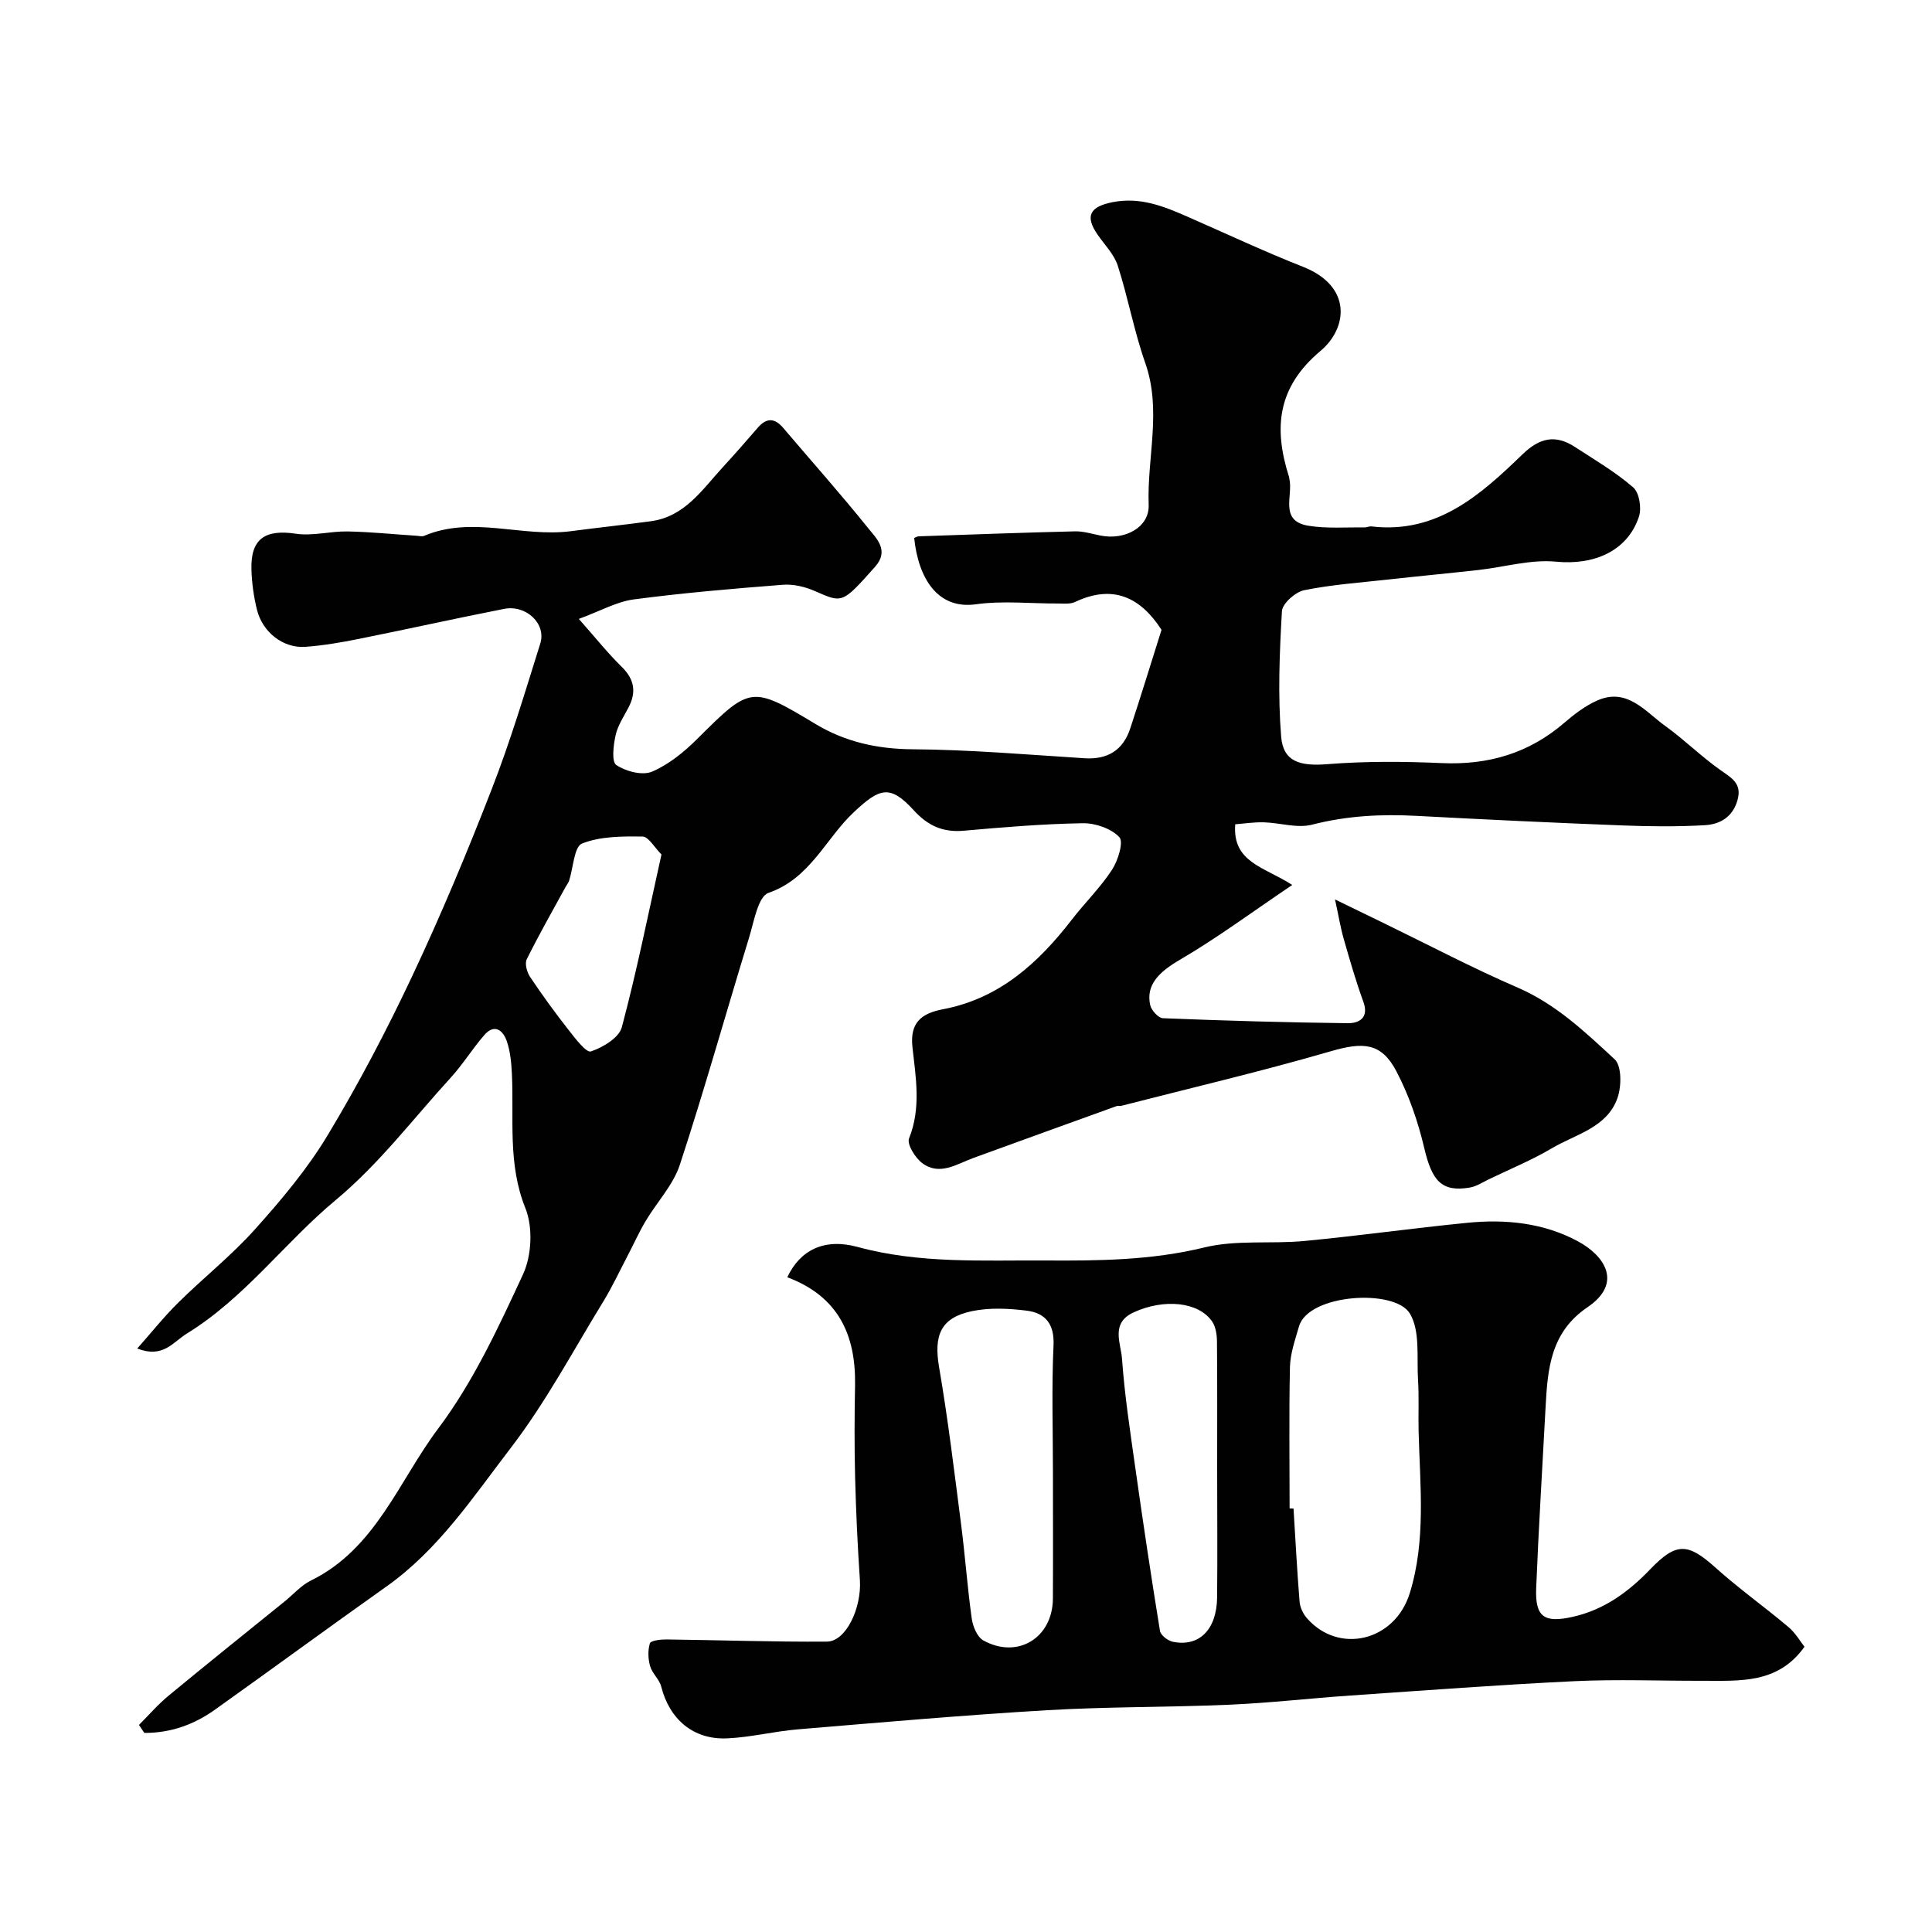
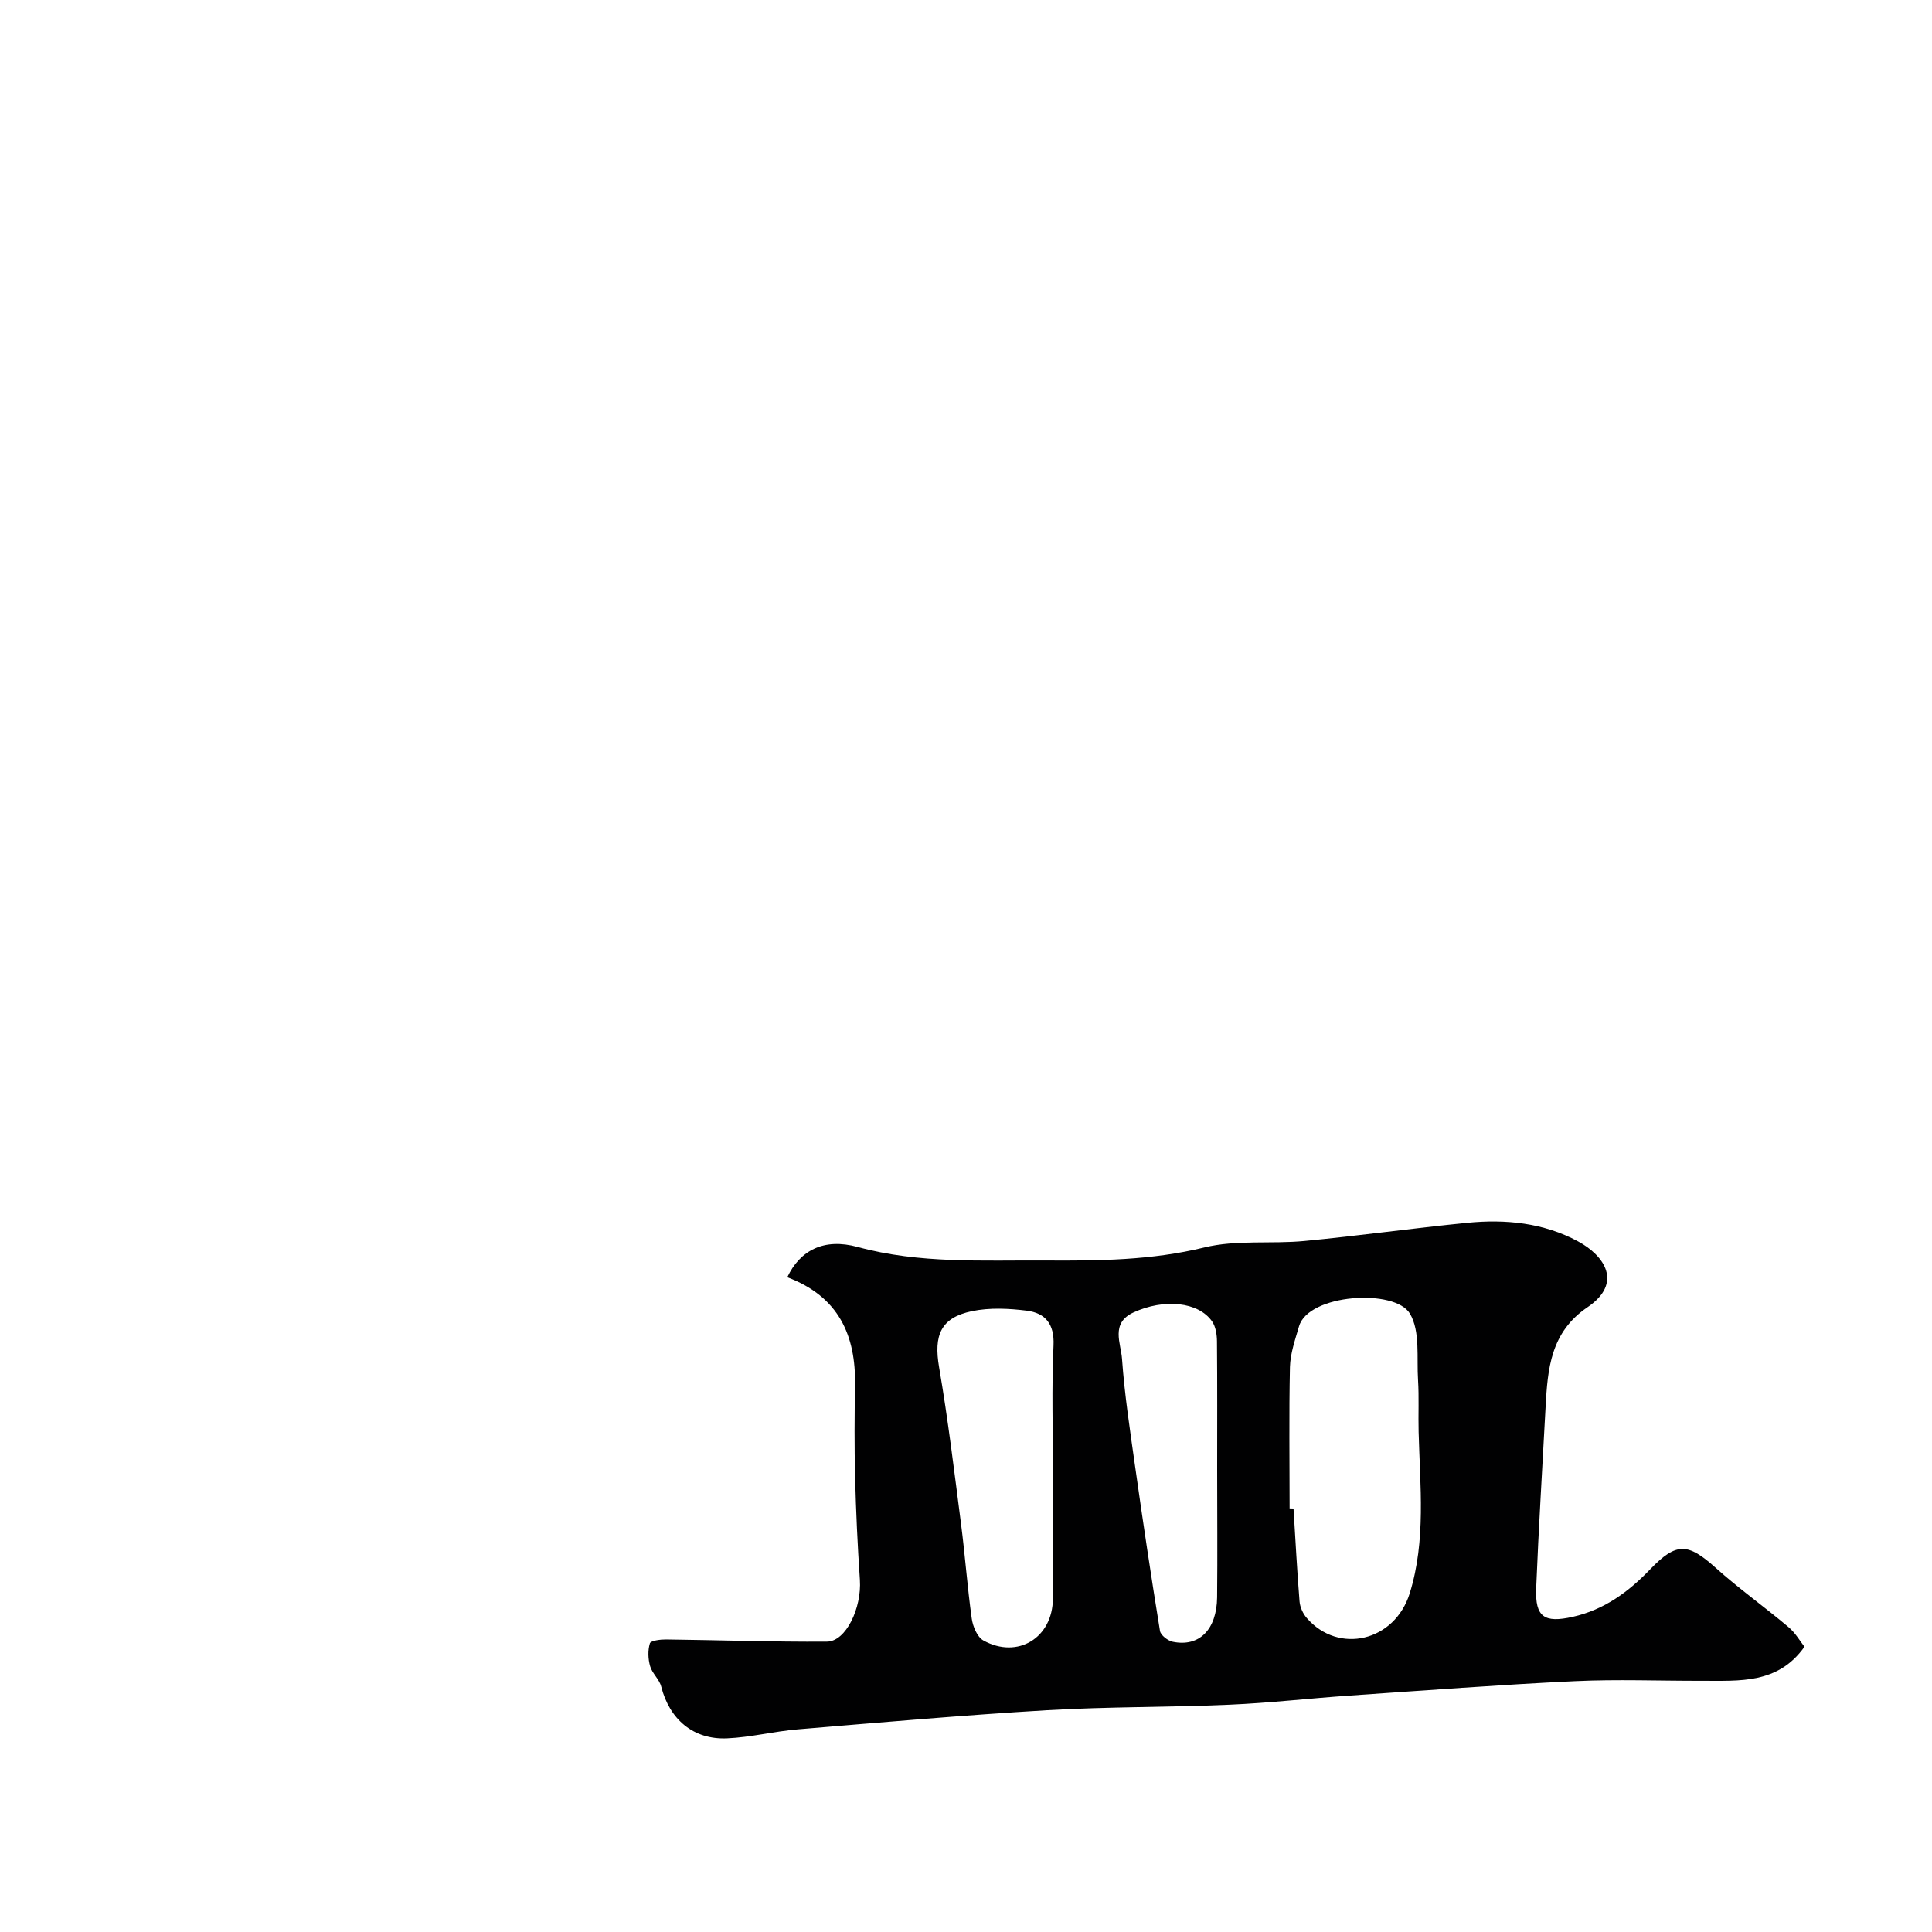
<svg xmlns="http://www.w3.org/2000/svg" enable-background="new 0 0 400 400" viewBox="0 0 400 400">
  <g fill="#010102">
-     <path d="m28.77 357.13c2.04-2.04 3.94-4.25 6.16-6.08 7.96-6.58 16.02-13.03 24.05-19.53 1.78-1.45 3.37-3.29 5.38-4.28 13.43-6.59 18.19-20.59 26.36-31.47 7.24-9.63 12.46-20.91 17.57-31.94 1.8-3.89 2.07-9.75.49-13.68-3.71-9.22-2.34-18.55-2.8-27.87-.11-2.26-.33-4.61-1.06-6.73-.78-2.25-2.55-3.68-4.66-1.24-2.46 2.83-4.44 6.07-6.96 8.83-7.82 8.55-14.74 17.78-23.83 25.35-10.55 8.78-18.77 20.21-30.77 27.6-2.98 1.84-4.91 5.17-10.29 3.11 2.98-3.36 5.57-6.62 8.5-9.51 5.23-5.16 11.05-9.77 15.93-15.23 5.45-6.08 10.8-12.45 14.99-19.41 6.44-10.7 12.28-21.83 17.6-33.14 5.95-12.64 11.34-25.56 16.4-38.58 3.83-9.85 6.87-20.01 10.03-30.1 1.28-4.08-2.91-8.06-7.48-7.17-10.04 1.97-20.02 4.2-30.05 6.21-3.68.74-7.4 1.38-11.13 1.65-4.54.33-8.83-3-9.99-7.65-.67-2.68-1.06-5.48-1.15-8.25-.22-6.45 2.78-8.48 9.2-7.52 3.47.52 7.14-.54 10.71-.47 4.79.09 9.57.59 14.35.9.5.03 1.07.19 1.49.01 10-4.23 20.27.35 30.35-.96 5.52-.72 11.05-1.32 16.56-2.06 7.03-.93 10.64-6.52 14.91-11.17 2.45-2.67 4.85-5.39 7.21-8.14 1.83-2.14 3.51-2.14 5.34.01 5.85 6.89 11.88 13.65 17.54 20.7 1.72 2.14 4.48 4.63 1.45 8.03-6.81 7.64-6.71 7.55-12.44 5.03-2.02-.89-4.45-1.48-6.63-1.31-10.31.8-20.63 1.68-30.87 3.03-3.57.47-6.94 2.41-11.39 4.04 3.45 3.89 5.98 7.08 8.87 9.91 2.65 2.6 3.08 5.24 1.42 8.42-.98 1.89-2.24 3.75-2.68 5.77-.45 2.04-.86 5.47.15 6.15 1.97 1.33 5.4 2.22 7.4 1.37 3.48-1.48 6.66-4.09 9.38-6.8 10.96-10.91 11.17-11.07 24.45-3.07 6.16 3.71 12.81 5.19 20.14 5.24 11.87.08 23.74 1.11 35.6 1.86 4.8.3 7.96-1.7 9.44-6.19 2.23-6.76 4.31-13.57 6.47-20.4-4.31-6.69-10.01-9.51-17.92-5.76-.98.46-2.28.31-3.43.31-5.7.03-11.48-.62-17.07.16-7.93 1.11-11.91-5.34-12.79-13.73.31-.12.61-.33.93-.34 10.78-.37 21.56-.77 32.35-1.03 1.76-.04 3.53.52 5.29.87 5.06 1.02 10.15-1.69 9.98-6.35-.36-9.78 2.74-19.6-.71-29.39-2.31-6.57-3.55-13.5-5.69-20.14-.76-2.35-2.73-4.32-4.19-6.44-2.68-3.88-1.53-5.78 3.1-6.7 5.83-1.15 10.76.91 15.79 3.12 7.87 3.45 15.67 7.11 23.66 10.26 10.22 4.03 9.24 12.7 3.61 17.42-8.98 7.54-9.71 16-6.53 26.01.05.16.05.32.09.48.81 3.46-2.17 8.7 3.94 9.7 3.78.62 7.73.29 11.6.35.49.01.99-.27 1.46-.21 13.54 1.59 22.58-6.52 31.25-14.91 3.62-3.5 6.88-4.15 10.91-1.52 4.1 2.67 8.36 5.17 12.03 8.35 1.26 1.09 1.77 4.28 1.19 6.04-2.38 7.21-9.38 10.1-17.17 9.34-5.24-.51-10.68 1.12-16.04 1.72-6.19.69-12.39 1.27-18.58 1.96-5.85.65-11.76 1.06-17.51 2.22-1.83.37-4.53 2.76-4.62 4.35-.5 8.65-.86 17.38-.16 25.99.43 5.25 4 6.13 9.63 5.68 7.82-.62 15.73-.57 23.57-.22 9.64.44 18.08-2.01 25.43-8.35 2.07-1.78 4.34-3.52 6.81-4.61 6.21-2.73 9.91 2.27 14.08 5.27 3.99 2.86 7.51 6.4 11.53 9.21 2.33 1.63 4.38 2.77 3.43 6.15-1 3.53-3.64 5.01-6.77 5.19-5.65.32-11.33.27-16.99.05-14.22-.55-28.43-1.22-42.64-1.98-7.33-.4-14.49-.03-21.69 1.82-3.09.79-6.66-.4-10.01-.49-2.04-.05-4.09.27-5.89.41-.61 7.92 6.01 8.81 11.81 12.56-8.29 5.59-15.55 10.98-23.3 15.51-4.26 2.49-7.03 5.15-6.12 9.34.24 1.09 1.69 2.71 2.64 2.74 12.76.51 25.52.89 38.28 1.03 2.28.03 4.44-1.06 3.22-4.43-1.55-4.26-2.81-8.64-4.06-13-.66-2.29-1.04-4.65-1.81-8.19 4.2 2.04 7.2 3.5 10.21 4.96 9.2 4.47 18.26 9.25 27.63 13.3 7.91 3.42 13.96 9.2 20.05 14.83 1.48 1.36 1.44 5.6.6 7.99-2.15 6.18-8.65 7.51-13.6 10.44-4.16 2.46-8.67 4.31-13.04 6.42-1.31.63-2.6 1.5-3.99 1.72-5.78.95-7.78-1.36-9.39-8.21-1.29-5.46-3.17-10.94-5.78-15.9-3.12-5.94-6.88-6.06-13.55-4.12-14.34 4.16-28.89 7.58-43.35 11.29-.32.08-.69-.05-.99.06-9.9 3.57-19.8 7.15-29.69 10.75-3.47 1.27-6.99 3.76-10.6 1.04-1.44-1.09-3.18-3.89-2.7-5.09 2.53-6.32 1.39-12.64.7-18.92-.55-5.07 1.86-6.98 6.34-7.83 11.62-2.2 19.72-9.55 26.67-18.56 2.7-3.5 5.91-6.63 8.31-10.31 1.24-1.91 2.44-5.77 1.52-6.75-1.69-1.8-4.97-2.93-7.56-2.89-8.22.14-16.44.82-24.63 1.55-4.34.39-7.45-1.02-10.39-4.24-4.92-5.39-7.06-4.59-12.37.38-5.88 5.5-9.03 13.74-17.69 16.73-2.16.75-3.01 5.96-4.02 9.26-4.81 15.66-9.22 31.45-14.33 47.02-1.38 4.21-4.76 7.75-7.09 11.67-1.38 2.32-2.49 4.81-3.74 7.2-1.66 3.18-3.19 6.46-5.06 9.51-6.22 10.14-11.84 20.76-19.05 30.16-7.85 10.24-15.07 21.23-25.94 28.88-11.88 8.41-23.59 17.02-35.42 25.44-4.39 3.13-9.27 4.81-14.58 4.78-.37-.55-.74-1.1-1.11-1.65zm108.18-180.22c-1.47-1.46-2.67-3.69-3.91-3.71-4.22-.06-8.73-.06-12.53 1.44-1.65.65-1.81 5.02-2.68 7.69-.15.46-.48.85-.72 1.28-2.72 4.98-5.53 9.91-8.05 14.99-.45.91.03 2.68.68 3.65 2.51 3.76 5.18 7.42 7.97 10.98 1.37 1.75 3.68 4.78 4.63 4.46 2.49-.84 5.82-2.83 6.4-5.01 3.1-11.61 5.46-23.42 8.21-35.77z" />
    <path d="m163 264.44c2.62-5.55 7.55-8.18 14.57-6.27 12.85 3.5 25.87 2.72 38.88 2.8 11.03.07 21.97-.03 32.9-2.7 6.62-1.62 13.83-.68 20.73-1.34 11.25-1.07 22.45-2.65 33.69-3.76 7.94-.79 15.81-.01 22.94 3.84 5.49 2.96 9.36 8.62 1.96 13.64-7.63 5.17-8.25 12.72-8.67 20.62-.66 12.52-1.45 25.03-1.95 37.56-.24 6 1.7 7.23 7.56 5.92 6.51-1.46 11.53-5.14 16.05-9.85 5.45-5.67 7.82-5.45 13.56-.3 4.82 4.33 10.13 8.1 15.08 12.28 1.44 1.21 2.43 2.97 3.3 4.06-5.5 7.75-13.44 7.03-21.14 7.05-8.83.02-17.67-.34-26.48.08-15.47.74-30.92 1.91-46.38 2.97-8.35.57-16.68 1.54-25.04 1.9-12.58.55-25.2.4-37.77 1.14-17.24 1.02-34.45 2.53-51.67 3.97-4.88.41-9.71 1.65-14.59 1.86-6.99.31-11.92-3.95-13.63-10.71-.38-1.51-1.87-2.73-2.3-4.24-.43-1.49-.49-3.27-.05-4.72.18-.57 2.17-.82 3.33-.81 11.11.13 22.22.53 33.33.45 3.96-.03 7.21-6.99 6.82-12.8-.48-7.08-.81-14.18-.99-21.28-.16-6.33-.13-12.66-.01-18.99.17-10.37-3.39-18.37-14.03-22.37zm104 47.86c.27.01.54.01.81.02.4 6.42.73 12.85 1.25 19.26.1 1.18.71 2.52 1.5 3.42 6.55 7.55 18.21 4.88 21.32-5.16 3.38-10.92 2.12-22.23 1.83-33.42-.09-3.57.1-7.15-.12-10.7-.3-4.65.48-10.08-1.67-13.73-3.09-5.26-21.02-4.11-22.97 2.61-.8 2.77-1.81 5.61-1.88 8.44-.21 9.75-.07 19.51-.07 29.26zm-49-7.29c0-8.82-.29-17.65.12-26.46.21-4.45-1.71-6.7-5.53-7.19-3.74-.47-7.71-.66-11.36.1-6.5 1.36-7.93 5.01-6.8 11.61 1.85 10.78 3.15 21.65 4.55 32.5.84 6.5 1.3 13.05 2.21 19.54.23 1.63 1.13 3.82 2.41 4.53 7.1 3.92 14.35-.55 14.39-8.67.05-8.65.01-17.31.01-25.96zm34-.79c0-8.83.04-17.66-.04-26.49-.01-1.39-.25-3.03-1-4.13-2.83-4.1-9.99-4.78-16.29-1.87-4.78 2.21-2.6 6.38-2.37 9.58.53 7.5 1.68 14.96 2.73 22.42 1.6 11.33 3.29 22.64 5.13 33.93.15.9 1.63 2.04 2.66 2.25 5.45 1.12 9.09-2.5 9.17-9.19.09-8.84.01-17.67.01-26.5z" />
  </g>
</svg>